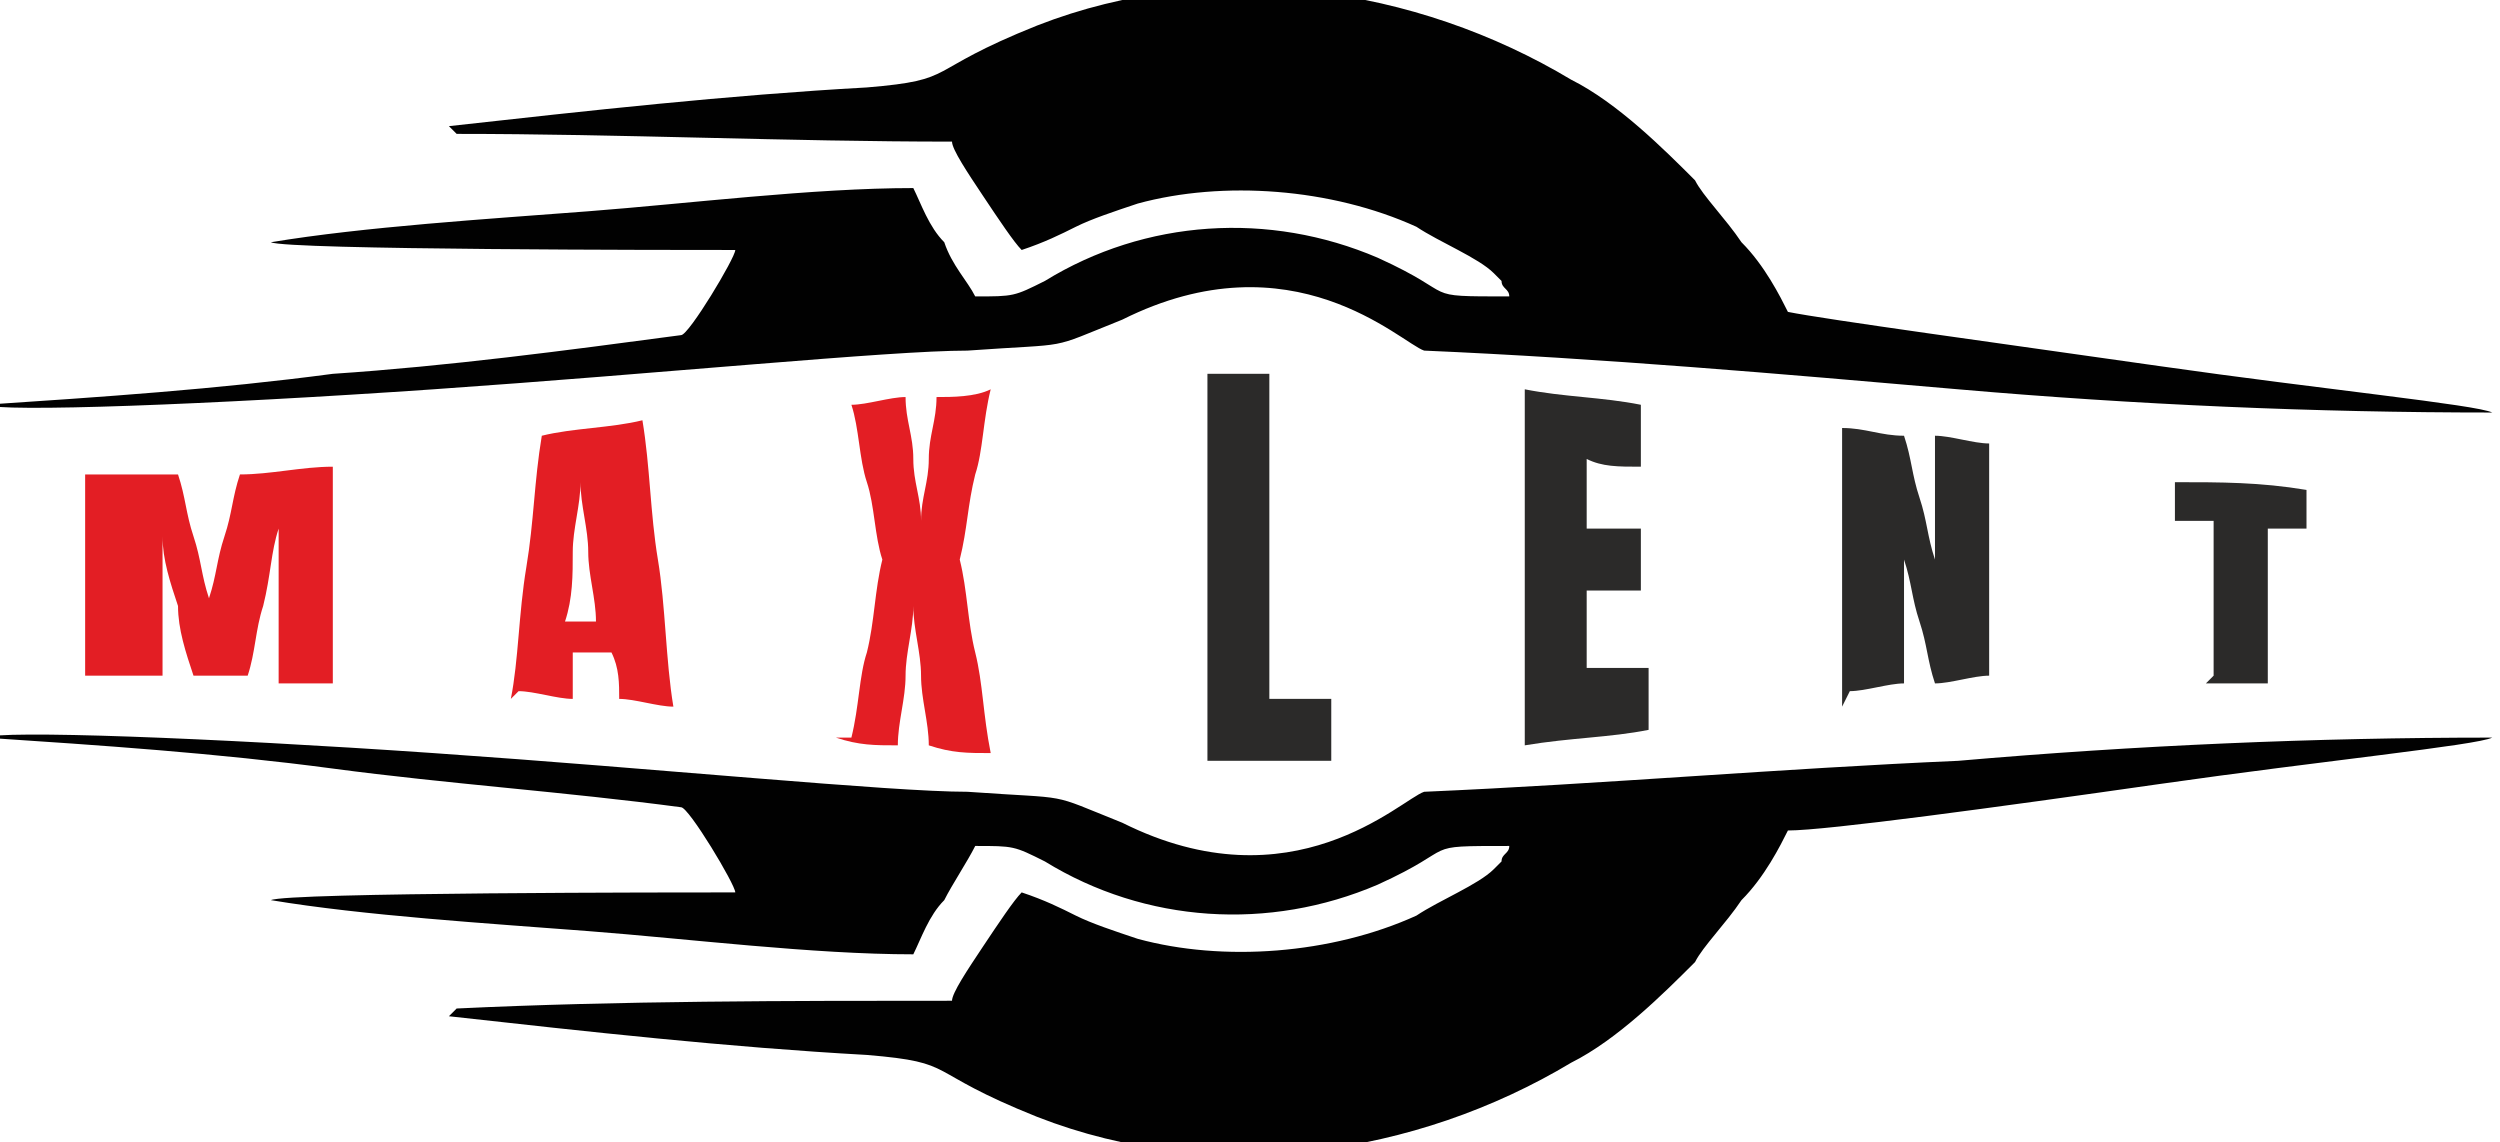
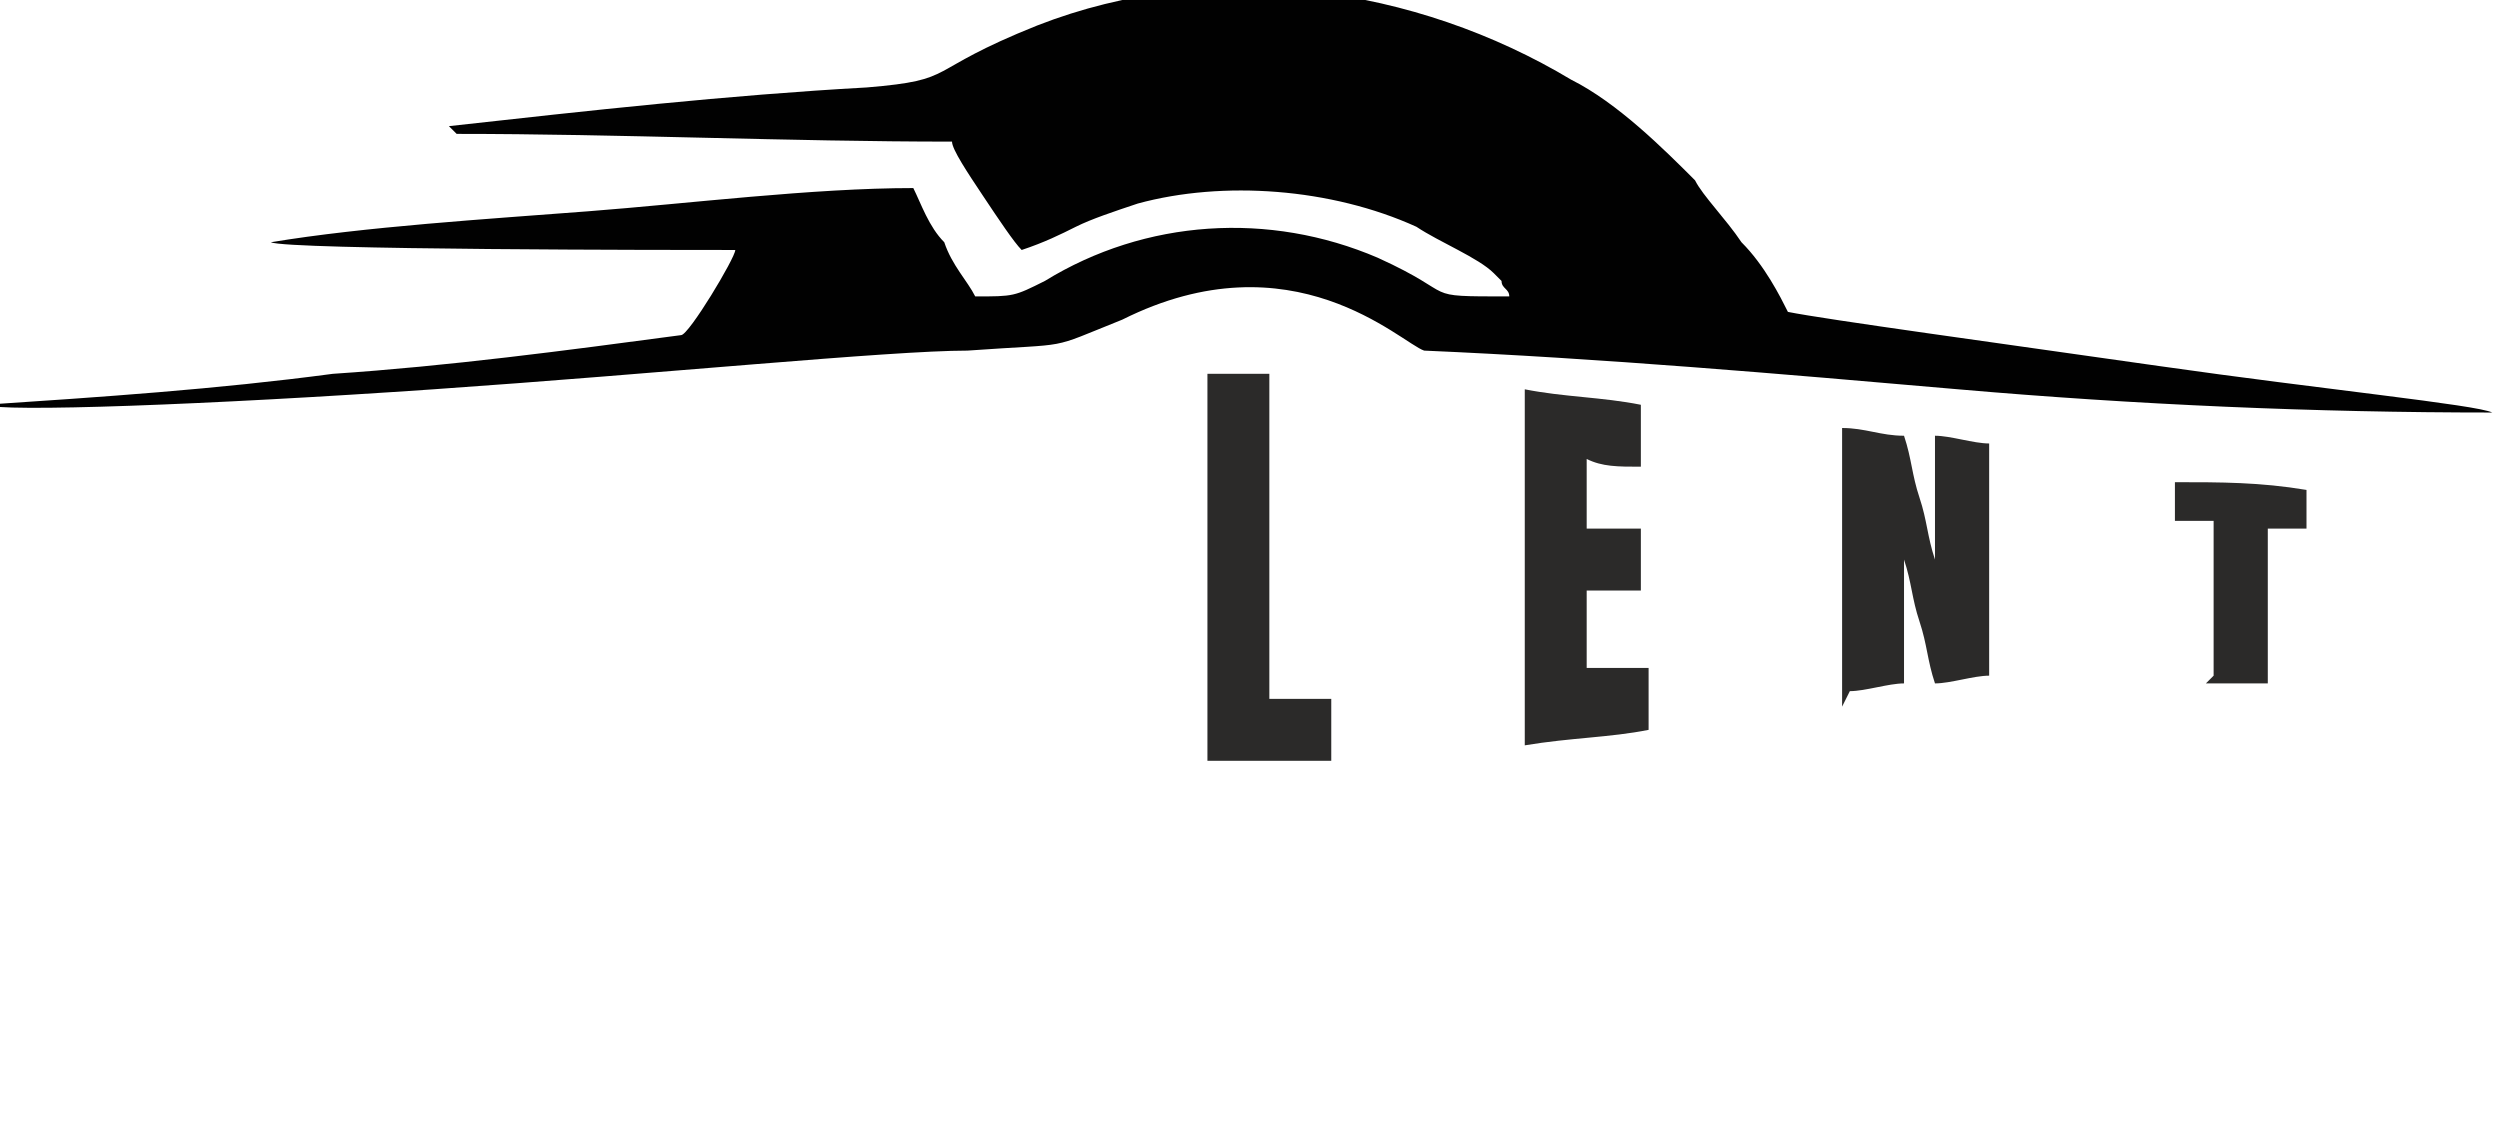
<svg xmlns="http://www.w3.org/2000/svg" xml:space="preserve" width="0.906in" height="0.414in" version="1.1" style="shape-rendering:geometricPrecision; text-rendering:geometricPrecision; image-rendering:optimizeQuality; fill-rule:evenodd; clip-rule:evenodd" viewBox="0 0 3.23 1.47">
  <defs>
    <style type="text/css">
   
    .fil0 {fill:#010101}
    .fil2 {fill:#2B2A29;fill-rule:nonzero}
    .fil1 {fill:#E31E24;fill-rule:nonzero}
   
  </style>
  </defs>
  <g id="Layer_x0020_1">
    <g id="_1029449728">
      <path class="fil0" d="M0.59 0.17c0.21,0 0.43,0.01 0.64,0.01 0,0.01 0.02,0.04 0.04,0.07 0.02,0.03 0.04,0.06 0.05,0.07 0.03,-0.01 0.05,-0.02 0.07,-0.03 0.02,-0.01 0.05,-0.02 0.08,-0.03 0.11,-0.03 0.25,-0.02 0.36,0.03 0.03,0.02 0.08,0.04 0.1,0.06 0,0 0.01,0.01 0.01,0.01 0,0.01 0.01,0.01 0.01,0.02 -0.12,0 -0.06,-0 -0.17,-0.05 -0.14,-0.06 -0.3,-0.05 -0.43,0.03 -0.04,0.02 -0.04,0.02 -0.09,0.02 -0.01,-0.02 -0.03,-0.04 -0.04,-0.07 -0.02,-0.02 -0.03,-0.05 -0.04,-0.07 -0.13,0 -0.29,0.02 -0.42,0.03 -0.13,0.01 -0.29,0.02 -0.41,0.04 0.02,0.01 0.53,0.01 0.6,0.01 -0,0.01 -0.06,0.11 -0.07,0.11 -0.15,0.02 -0.3,0.04 -0.45,0.05 -0.15,0.02 -0.3,0.03 -0.45,0.04 0.02,0.01 0.29,0 0.58,-0.02 0.29,-0.02 0.59,-0.05 0.69,-0.05 0.14,-0.01 0.1,0 0.2,-0.04 0.22,-0.11 0.36,0.03 0.39,0.04 0.23,0.01 0.46,0.03 0.69,0.05 0.23,0.02 0.46,0.03 0.69,0.03 -0.02,-0.01 -0.22,-0.03 -0.43,-0.06 -0.21,-0.03 -0.43,-0.06 -0.48,-0.07 -0.01,-0.02 -0.03,-0.06 -0.06,-0.09 -0.02,-0.03 -0.05,-0.06 -0.06,-0.08 -0.04,-0.04 -0.1,-0.1 -0.16,-0.13 -0.2,-0.12 -0.46,-0.16 -0.69,-0.07 -0.15,0.06 -0.1,0.07 -0.22,0.08 -0.18,0.01 -0.36,0.03 -0.54,0.05z" />
-       <path class="fil0" d="M0.59 1.3c0.21,-0.01 0.43,-0.01 0.64,-0.01 0,-0.01 0.02,-0.04 0.04,-0.07 0.02,-0.03 0.04,-0.06 0.05,-0.07 0.03,0.01 0.05,0.02 0.07,0.03 0.02,0.01 0.05,0.02 0.08,0.03 0.11,0.03 0.25,0.02 0.36,-0.03 0.03,-0.02 0.08,-0.04 0.1,-0.06 0,-0 0.01,-0.01 0.01,-0.01 0,-0.01 0.01,-0.01 0.01,-0.02 -0.12,-0 -0.06,0 -0.17,0.05 -0.14,0.06 -0.3,0.05 -0.43,-0.03 -0.04,-0.02 -0.04,-0.02 -0.09,-0.02 -0.01,0.02 -0.03,0.05 -0.04,0.07 -0.02,0.02 -0.03,0.05 -0.04,0.07 -0.13,0 -0.29,-0.02 -0.42,-0.03 -0.13,-0.01 -0.29,-0.02 -0.41,-0.04 0.02,-0.01 0.53,-0.01 0.6,-0.01 -0,-0.01 -0.06,-0.11 -0.07,-0.11 -0.15,-0.02 -0.3,-0.03 -0.45,-0.05 -0.15,-0.02 -0.3,-0.03 -0.45,-0.04 0.02,-0.01 0.29,-0 0.58,0.02 0.29,0.02 0.59,0.05 0.69,0.05 0.14,0.01 0.1,-0 0.2,0.04 0.22,0.11 0.36,-0.03 0.39,-0.04 0.23,-0.01 0.46,-0.03 0.69,-0.04 0.23,-0.02 0.46,-0.03 0.69,-0.03 -0.02,0.01 -0.22,0.03 -0.43,0.06 -0.21,0.03 -0.43,0.06 -0.48,0.06 -0.01,0.02 -0.03,0.06 -0.06,0.09 -0.02,0.03 -0.05,0.06 -0.06,0.08 -0.04,0.04 -0.1,0.1 -0.16,0.13 -0.2,0.12 -0.46,0.16 -0.69,0.07 -0.15,-0.06 -0.1,-0.07 -0.22,-0.08 -0.18,-0.01 -0.36,-0.03 -0.54,-0.05z" />
-       <path class="fil1" d="M0.11 0.87c0,-0.04 0,-0.08 0,-0.13 0,-0.04 0,-0.08 0,-0.13 0.04,-0 0.08,-0 0.12,-0 0.01,0.03 0.01,0.05 0.02,0.08 0.01,0.03 0.01,0.05 0.02,0.08 0.01,-0.03 0.01,-0.05 0.02,-0.08 0.01,-0.03 0.01,-0.05 0.02,-0.08 0.04,-0 0.08,-0.01 0.12,-0.01 0,0.05 0,0.09 0,0.14 0,0.05 0,0.09 0,0.14 -0.02,-0 -0.05,-0 -0.07,-0 0,-0.03 0,-0.06 0,-0.1 0,-0.03 0,-0.06 0,-0.1 -0.01,0.03 -0.01,0.06 -0.02,0.1 -0.01,0.03 -0.01,0.06 -0.02,0.09 -0.02,-0 -0.05,-0 -0.07,-0 -0.01,-0.03 -0.02,-0.06 -0.02,-0.09 -0.01,-0.03 -0.02,-0.06 -0.02,-0.09 0,0.03 0,0.06 0,0.09 0,0.03 0,0.06 0,0.09 -0.02,-0 -0.05,-0 -0.07,-0zm0.55 0.03c0.01,-0.05 0.01,-0.11 0.02,-0.17 0.01,-0.06 0.01,-0.11 0.02,-0.17 0.04,-0.01 0.09,-0.01 0.13,-0.02 0.01,0.06 0.01,0.12 0.02,0.18 0.01,0.06 0.01,0.13 0.02,0.19 -0.02,-0 -0.05,-0.01 -0.07,-0.01 -0,-0.02 -0,-0.04 -0.01,-0.06 -0.02,-0 -0.03,-0 -0.05,-0 -0,0.02 -0,0.04 -0,0.06 -0.02,-0 -0.05,-0.01 -0.07,-0.01zm0.08 -0.1c0.01,0 0.02,0 0.03,0 -0,-0.03 -0.01,-0.06 -0.01,-0.09 -0,-0.03 -0.01,-0.06 -0.01,-0.09 -0,0 -0,0 -0,0 -0,0.03 -0.01,0.06 -0.01,0.09 -0,0.03 -0,0.06 -0.01,0.09zm0.36 0.15c0.01,-0.04 0.01,-0.08 0.02,-0.11 0.01,-0.04 0.01,-0.08 0.02,-0.12 -0.01,-0.03 -0.01,-0.07 -0.02,-0.1 -0.01,-0.03 -0.01,-0.07 -0.02,-0.1 0.02,-0 0.05,-0.01 0.07,-0.01 0,0.03 0.01,0.05 0.01,0.08 0,0.03 0.01,0.05 0.01,0.08 0,-0.03 0.01,-0.05 0.01,-0.08 0,-0.03 0.01,-0.05 0.01,-0.08 0.02,-0 0.05,-0 0.07,-0.01 -0.01,0.04 -0.01,0.08 -0.02,0.11 -0.01,0.04 -0.01,0.07 -0.02,0.11 0.01,0.04 0.01,0.08 0.02,0.12 0.01,0.04 0.01,0.08 0.02,0.13 -0.03,-0 -0.05,-0 -0.08,-0.01 -0,-0.03 -0.01,-0.06 -0.01,-0.09 -0,-0.03 -0.01,-0.06 -0.01,-0.09 -0,0.03 -0.01,0.06 -0.01,0.09 -0,0.03 -0.01,0.06 -0.01,0.09 -0.03,-0 -0.05,-0 -0.08,-0.01z" />
      <path id="_1" class="fil2" d="M1.56 0.98c0,-0.08 0,-0.17 0,-0.25 0,-0.08 0,-0.17 0,-0.25 0.03,-0 0.05,-0 0.08,0 0,0.07 0,0.14 0,0.21 0,0.07 0,0.14 0,0.21 0.03,-0 0.05,-0 0.08,-0 0,0.03 0,0.06 0,0.08 -0.05,0 -0.1,0 -0.15,0zm0.41 -0.02c0,-0.08 0,-0.15 0,-0.23 0,-0.08 0,-0.15 0,-0.23 0.05,0.01 0.1,0.01 0.15,0.02 0,0.03 0,0.05 0,0.08 -0.03,-0 -0.05,-0 -0.07,-0.01 0,0.03 0,0.06 0,0.09 0.02,0 0.05,0 0.07,0 0,0.03 0,0.05 0,0.08 -0.02,0 -0.05,0 -0.07,0 0,0.03 0,0.07 0,0.1 0.03,-0 0.05,-0 0.08,-0 0,0.03 0,0.05 0,0.08 -0.05,0.01 -0.1,0.01 -0.16,0.02zm0.41 -0.05c0,-0.06 0,-0.12 0,-0.18 0,-0.06 0,-0.12 0,-0.18 0.03,0 0.05,0.01 0.08,0.01 0.01,0.03 0.01,0.05 0.02,0.08 0.01,0.03 0.01,0.05 0.02,0.08 0,-0.03 0,-0.05 0,-0.08 0,-0.03 0,-0.05 0,-0.08 0.02,0 0.05,0.01 0.07,0.01 0,0.05 0,0.1 0,0.15 0,0.05 0,0.1 0,0.15 -0.02,0 -0.05,0.01 -0.07,0.01 -0.01,-0.03 -0.01,-0.05 -0.02,-0.08 -0.01,-0.03 -0.01,-0.05 -0.02,-0.08 0,0.03 0,0.06 0,0.08 0,0.03 0,0.06 0,0.08 -0.02,0 -0.05,0.01 -0.07,0.01zm0.48 -0.04c0,-0.03 0,-0.07 0,-0.1 0,-0.03 0,-0.07 0,-0.1 -0.02,-0 -0.03,-0 -0.05,-0 0,-0.02 0,-0.03 0,-0.05 0.06,0 0.11,0 0.17,0.01 0,0.02 0,0.03 0,0.05 -0.02,-0 -0.03,-0 -0.05,-0 0,0.03 0,0.07 0,0.1 0,0.03 0,0.07 0,0.1 -0.03,0 -0.05,0 -0.08,0z" />
    </g>
  </g>
</svg>